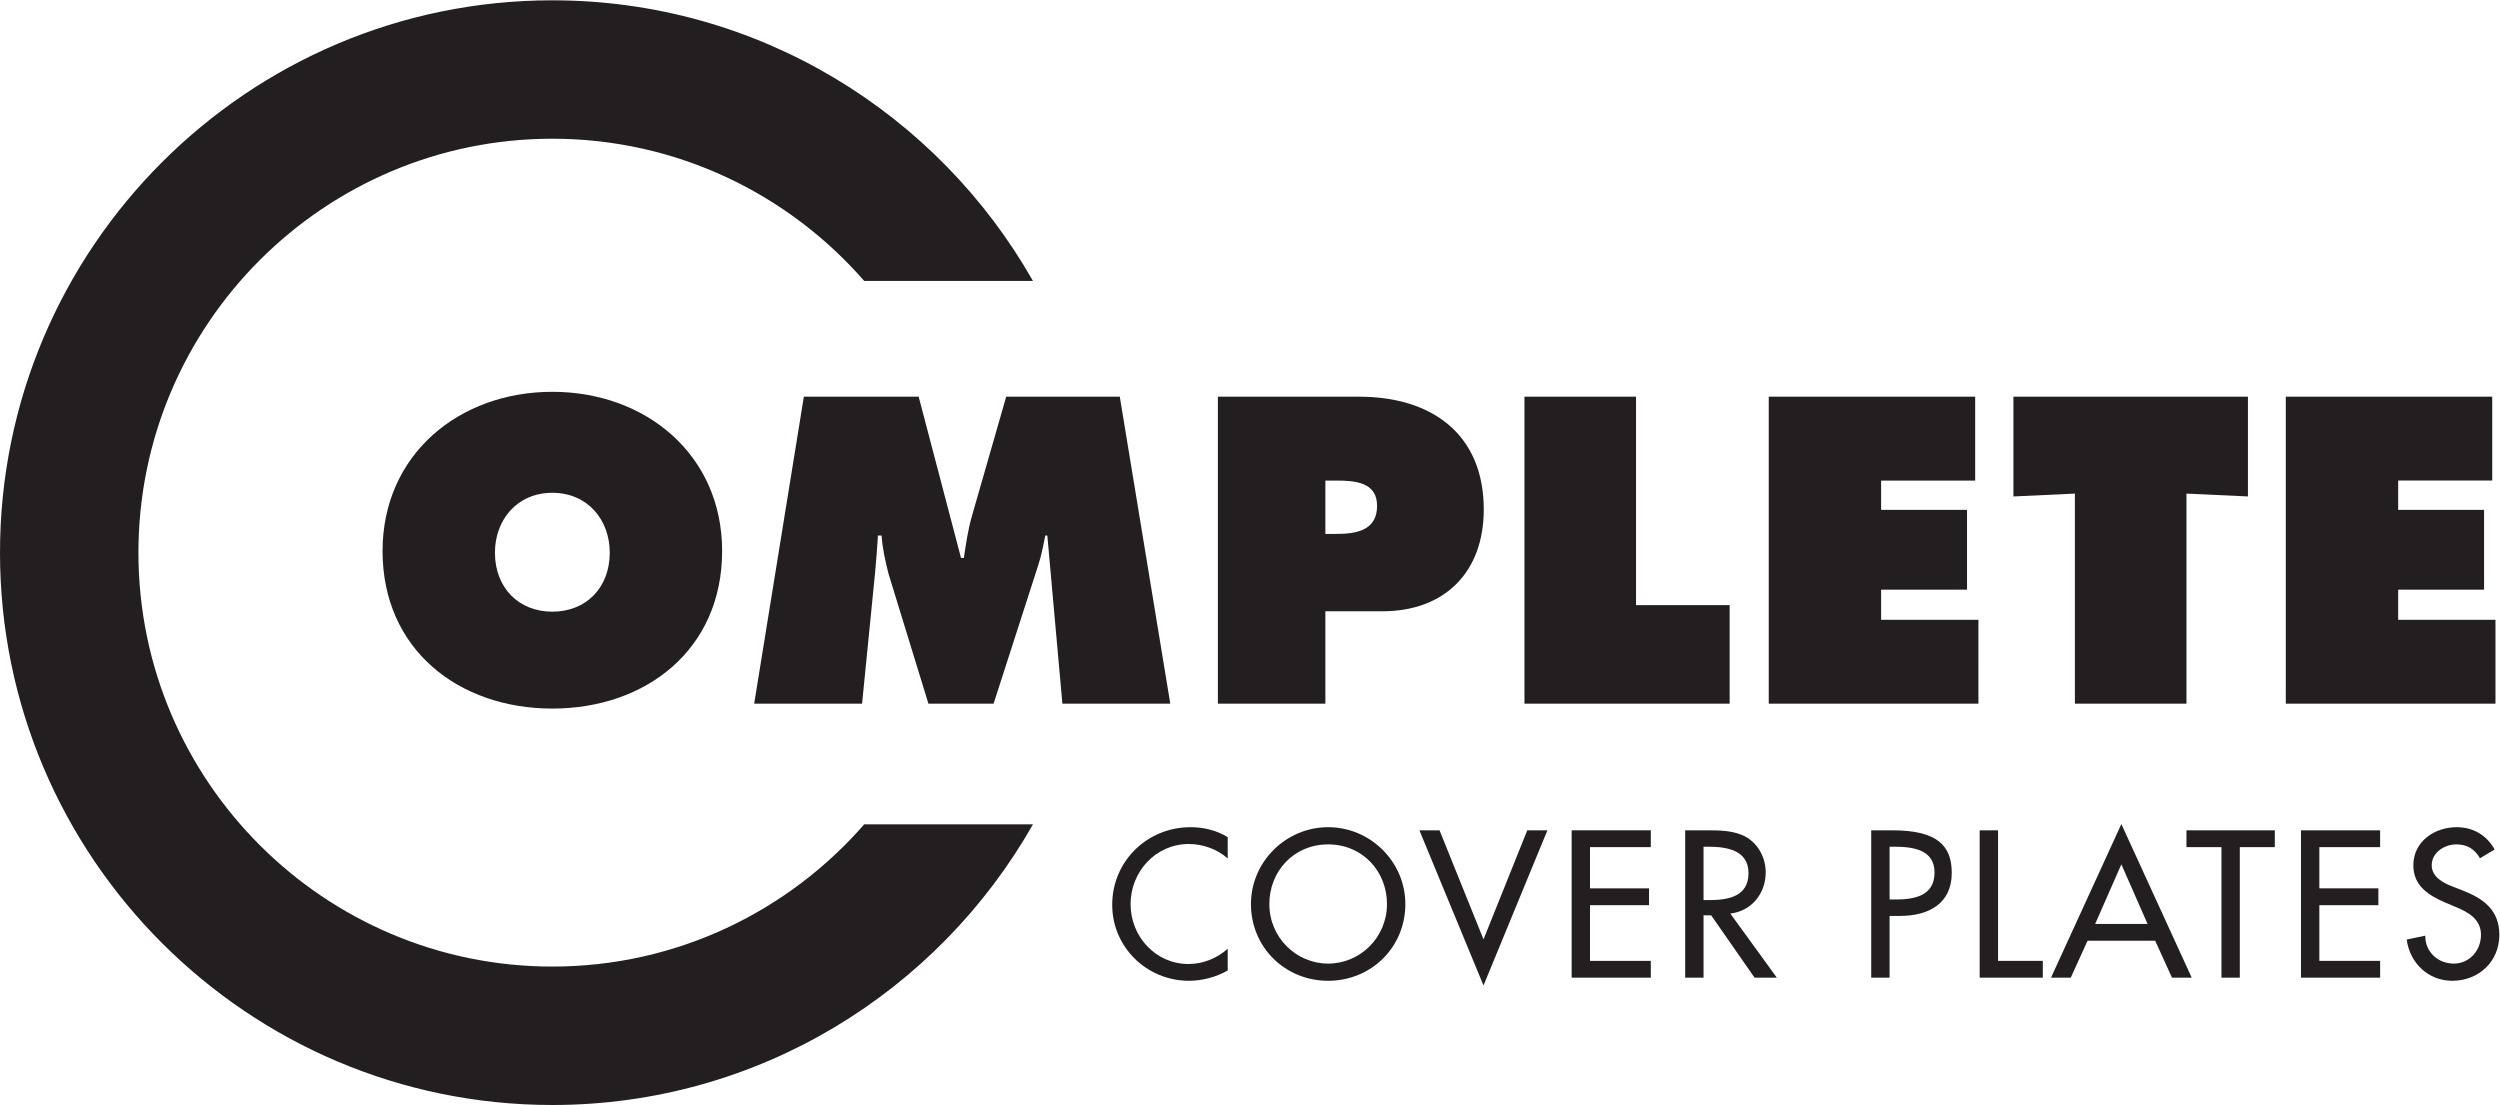
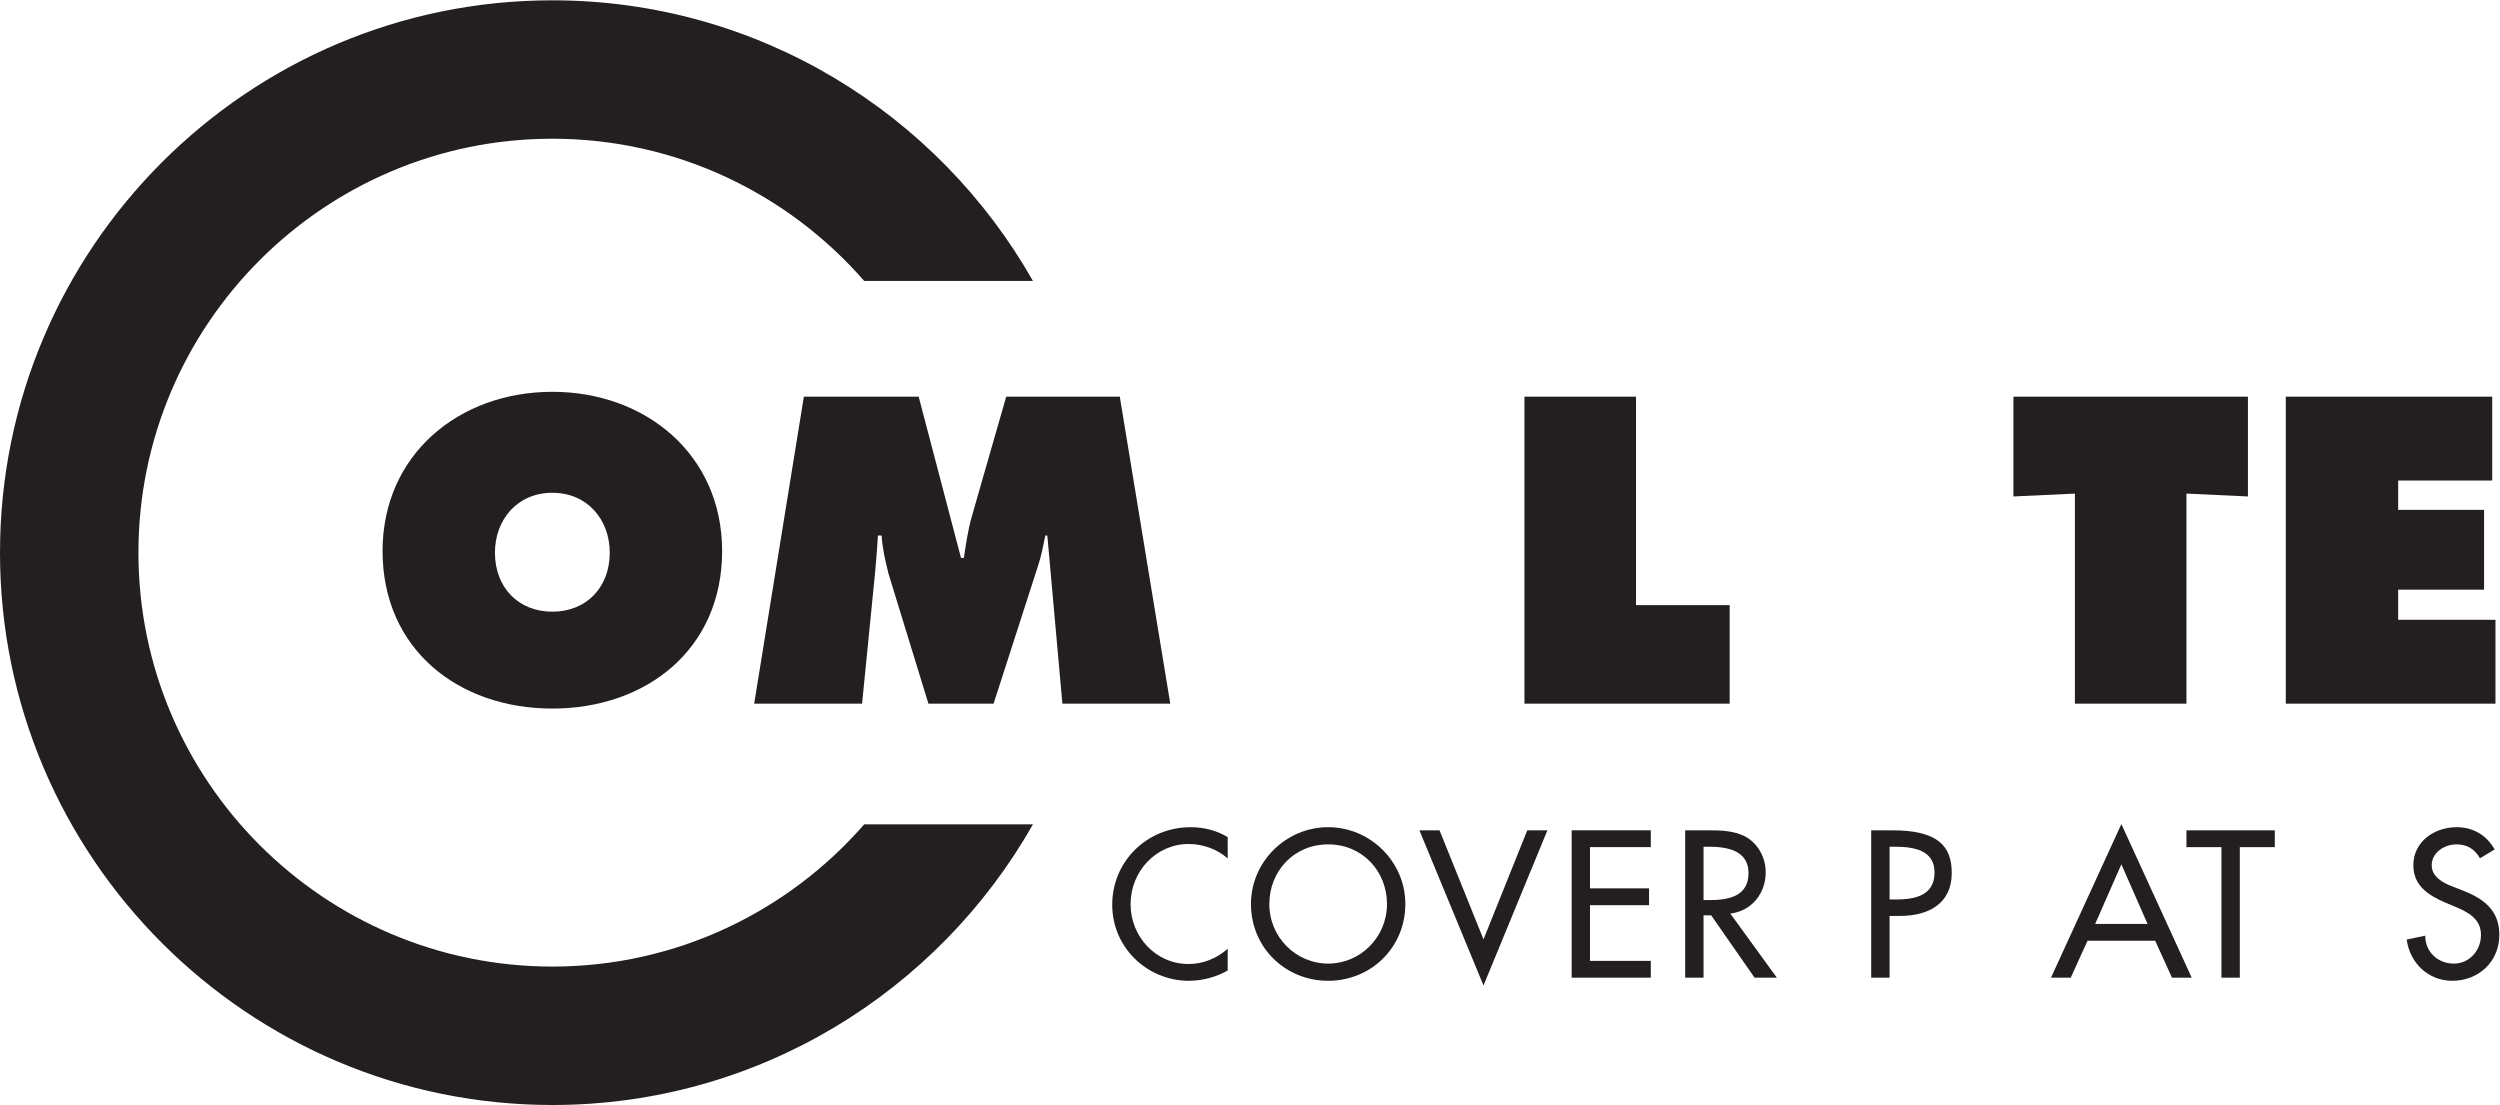
<svg xmlns="http://www.w3.org/2000/svg" xmlns:ns1="http://sodipodi.sourceforge.net/DTD/sodipodi-0.dtd" xmlns:ns2="http://www.inkscape.org/namespaces/inkscape" version="1.1" id="svg2" width="409.84" height="181.147" viewBox="0 0 409.84 181.147" ns1:docname="Complete_Cover_Plates_Logo.eps">
  <defs id="defs6" />
  <ns1:namedview id="namedview4" pagecolor="#ffffff" bordercolor="#000000" borderopacity="0.25" ns2:showpageshadow="2" ns2:pageopacity="0.0" ns2:pagecheckerboard="0" ns2:deskcolor="#d1d1d1" />
  <g id="g8" ns2:groupmode="layer" ns2:label="ink_ext_XXXXXX" transform="matrix(1.333,0,0,-1.333,0,181.147)">
    <g id="g10" transform="scale(0.1)">
      <path d="M 1062.85,345.148 C 969.457,238.09 832.191,170.23 679.281,170.23 c -280.683,0 -509.039,228.368 -509.039,509.047 0,280.688 228.356,509.053 509.039,509.053 152.91,0 290.176,-67.86 383.569,-174.92 h 207.52 C 1153.53,1219.28 932.43,1358.56 679.281,1358.56 304.73,1358.56 0,1053.84 0,679.277 0,304.711 304.73,-0.012 679.281,-0.012 932.43,-0.012 1153.53,139.281 1270.37,345.148 h -207.52" style="fill:#231f20;fill-opacity:1;fill-rule:nonzero;stroke:none" id="path12" />
      <path d="m 888.094,681.293 c 0,-121.184 -93.633,-193.781 -208.797,-193.781 -115.176,0 -208.809,72.597 -208.809,193.781 0,118.672 94.133,195.797 208.809,195.797 114.664,0 208.797,-77.125 208.797,-195.797 m -279.403,-2.008 c 0,-43.051 29.047,-72.601 70.606,-72.601 41.547,0 70.59,29.55 70.59,72.601 0,40.074 -27.035,73.606 -70.59,73.606 -43.57,0 -70.606,-33.532 -70.606,-73.606" style="fill:#231f20;fill-opacity:1;fill-rule:nonzero;stroke:none" id="path14" />
      <path d="m 988.59,871.074 h 141.22 l 52.07,-198.289 h 3.49 c 2.51,16.512 5.02,34.051 9.53,50.067 l 42.55,148.222 h 139.71 l 62.09,-377.554 h -132.69 l -18.53,206.804 h -2.5 c -2.5,-12.523 -5,-25.539 -9.02,-37.547 L 1221.93,493.52 h -80.12 l -49.06,159.734 c -4.01,16.016 -7.52,31.043 -8.52,47.07 h -4.51 c -1,-15.023 -2,-30.539 -3.5,-45.574 L 1060.2,493.52 H 927.504 l 61.086,377.554" style="fill:#231f20;fill-opacity:1;fill-rule:nonzero;stroke:none" id="path16" />
-       <path d="m 1497.8,871.074 h 173.75 c 88.13,0 153.23,-45.07 153.23,-138.703 0,-77.113 -48.07,-125.191 -124.69,-125.191 h -70.11 V 493.52 H 1497.8 Z m 132.18,-168.75 h 13.53 c 24.04,0 50.07,3.996 50.07,34.551 0,29.543 -28.04,31.039 -50.57,31.039 h -13.03 v -65.59" style="fill:#231f20;fill-opacity:1;fill-rule:nonzero;stroke:none" id="path18" />
      <path d="m 1874.82,871.074 h 137.21 V 614.699 h 115.16 V 493.52 h -252.37 v 377.554" style="fill:#231f20;fill-opacity:1;fill-rule:nonzero;stroke:none" id="path20" />
-       <path d="m 2175.25,871.074 h 253.87 v -103.16 h -115.67 v -36.039 h 105.66 v -98.152 h -105.66 v -37.051 h 119.67 V 493.52 h -257.87 v 377.554" style="fill:#231f20;fill-opacity:1;fill-rule:nonzero;stroke:none" id="path22" />
      <path d="m 2476.16,871.074 h 288.42 V 748.391 l -75.61,3.507 V 493.52 h -137.2 v 258.378 l -75.61,-3.507 v 122.683" style="fill:#231f20;fill-opacity:1;fill-rule:nonzero;stroke:none" id="path24" />
      <path d="M 2811.13,871.074 V 493.527 h 257.88 v 103.145 h -119.68 v 37.051 h 105.65 v 98.152 H 2949.33 V 767.93 H 3065 v 103.144 h -253.87" style="fill:#231f20;fill-opacity:1;fill-rule:nonzero;stroke:none" id="path26" />
      <path d="m 1509.87,303.199 c -12.98,11.52 -30.77,17.77 -47.83,17.77 -40.61,0 -71.62,-33.887 -71.62,-74.028 0,-39.66 30.76,-73.562 71.14,-73.562 17.79,0 34.85,6.75 48.31,18.769 v -26.699 c -13.94,-8.16 -31.73,-12.719 -47.59,-12.719 -51.68,0 -94.45,41.102 -94.45,93.489 0,53.613 43.01,95.422 96.36,95.422 15.88,0 31.98,-3.832 45.68,-12.243 v -26.199" style="fill:#231f20;fill-opacity:1;fill-rule:nonzero;stroke:none" id="path28" />
      <path d="m 1728.33,247.191 c 0,-53.851 -42.54,-94.461 -94.93,-94.461 -52.39,0 -94.94,40.61 -94.94,94.461 0,51.911 43.03,94.45 94.94,94.45 51.91,0 94.93,-42.539 94.93,-94.45 m -22.58,0 c 0,39.899 -29.81,73.297 -72.35,73.297 -42.55,0 -72.34,-33.398 -72.34,-73.297 0,-41.339 33.15,-73.312 72.34,-73.312 39.18,0 72.35,31.973 72.35,73.312" style="fill:#231f20;fill-opacity:1;fill-rule:nonzero;stroke:none" id="path30" />
      <path d="m 1824.46,203.68 53.83,134.121 h 24.77 l -78.6,-190.84 -78.84,190.84 h 24.75 l 54.09,-134.121" style="fill:#231f20;fill-opacity:1;fill-rule:nonzero;stroke:none" id="path32" />
      <path d="m 1932.85,337.809 h 97.34 v -20.688 h -74.76 V 266.41 h 72.6 v -20.672 h -72.6 v -68.5 h 74.76 v -20.656 h -97.34 v 181.227" style="fill:#231f20;fill-opacity:1;fill-rule:nonzero;stroke:none" id="path34" />
      <path d="m 2185.21,156.57 h -27.39 l -53.37,76.68 h -9.38 v -76.68 h -22.6 v 181.231 h 27.4 c 16.12,0 33.42,-0.25 47.83,-8.41 15.16,-8.911 23.81,-25.961 23.81,-43.262 0,-25.969 -17.31,-47.598 -43.51,-50.719 z M 2095.07,252 h 7.22 c 23.07,0 48.07,4.309 48.07,33.16 0,28.371 -26.93,32.449 -49.28,32.449 h -6.01 V 252" style="fill:#231f20;fill-opacity:1;fill-rule:nonzero;stroke:none" id="path36" />
      <path d="m 2323.87,156.57 h -22.6 v 181.231 h 25.97 c 55.76,0 73.08,-19.219 73.08,-52.403 0,-38.207 -29.1,-52.878 -63.47,-52.878 h -12.98 z m 0,96.149 h 7.22 c 23.06,0 48.06,4.32 48.06,33.16 0,28.359 -26.92,31.73 -49.27,31.73 h -6.01 v -64.89" style="fill:#231f20;fill-opacity:1;fill-rule:nonzero;stroke:none" id="path38" />
-       <path d="m 2457.25,177.238 h 55.05 V 156.57 h -77.64 v 181.239 h 22.59 V 177.238" style="fill:#231f20;fill-opacity:1;fill-rule:nonzero;stroke:none" id="path40" />
      <path d="m 2567.33,202 -20.68,-45.43 h -24.26 l 86.52,188.918 86.52,-188.918 h -24.27 L 2650.49,202 Z m 41.58,93.969 -32.21,-73.297 h 64.42 z" style="fill:#231f20;fill-opacity:1;fill-rule:nonzero;stroke:none" id="path42" />
      <path d="M 2754.58,156.57 H 2732 v 160.559 h -43.04 v 20.672 h 108.66 v -20.672 h -43.04 V 156.57" style="fill:#231f20;fill-opacity:1;fill-rule:nonzero;stroke:none" id="path44" />
-       <path d="m 2829.81,337.809 h 97.34 V 317.121 H 2852.4 V 266.41 h 72.59 v -20.672 h -72.59 v -68.5 h 74.75 v -20.656 h -97.34 v 181.227" style="fill:#231f20;fill-opacity:1;fill-rule:nonzero;stroke:none" id="path46" />
      <path d="m 3049.96,303.43 c -6.73,11.289 -15.39,17.058 -29.09,17.058 -14.41,0 -30.28,-9.847 -30.28,-25.718 0,-14.18 13.94,-21.629 25.24,-25.961 l 12.98,-5.039 c 25.72,-10.079 44.95,-24.27 44.95,-54.571 0,-32.929 -25.48,-56.469 -57.93,-56.469 -29.31,0 -52.14,21.629 -56,50.719 l 22.83,4.801 c -0.23,-19.961 15.62,-34.371 35.11,-34.371 19.45,0 33.4,16.34 33.4,35.32 0,19.481 -15.62,27.891 -31.24,34.383 l -12.5,5.277 c -20.68,8.903 -39.43,20.68 -39.43,45.911 0,29.332 25.97,46.871 53.35,46.871 20.21,0 36.79,-9.852 46.65,-27.403 l -18.04,-10.808" style="fill:#231f20;fill-opacity:1;fill-rule:nonzero;stroke:none" id="path48" />
    </g>
  </g>
</svg>